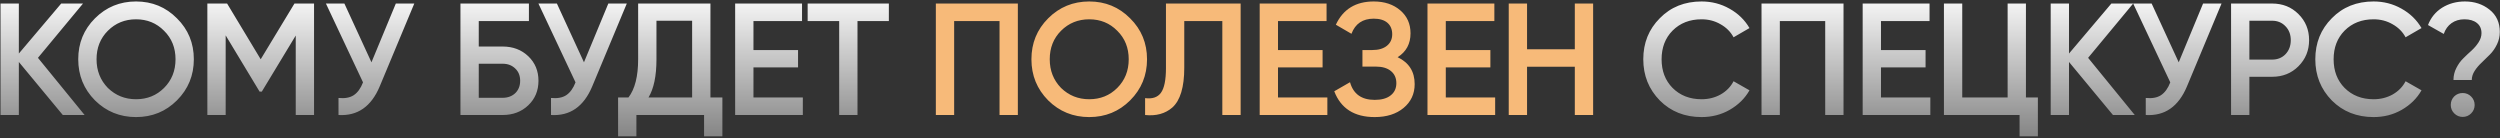
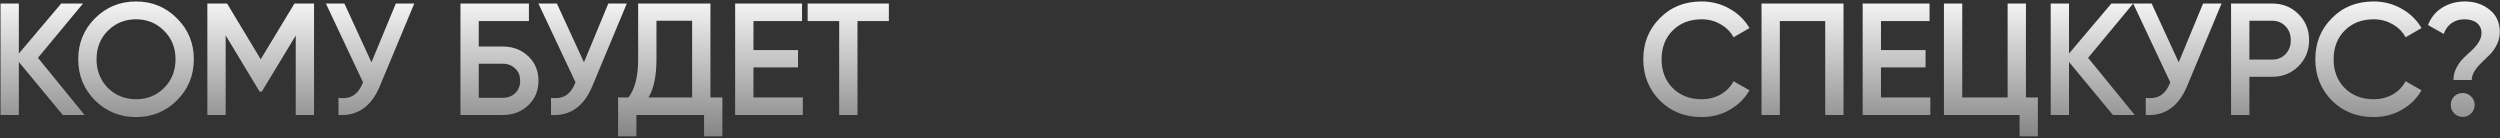
<svg xmlns="http://www.w3.org/2000/svg" width="1413" height="78" viewBox="0 0 1413 78" fill="none">
  <rect x="0" y="0" width="1413" height="78" fill="#333333" stroke="none" />
  <path d="M21.45 32.69L47.82 65H35.49L10.65 35.03V65H0.3V2H10.65V30.26L34.59 2H46.92L21.45 32.69ZM100.017 56.72C93.717 63.02 86.007 66.17 76.887 66.17C67.767 66.17 60.027 63.02 53.667 56.72C47.367 50.36 44.217 42.62 44.217 33.5C44.217 24.38 47.367 16.67 53.667 10.37C60.027 4.01 67.767 0.83 76.887 0.83C86.007 0.83 93.717 4.01 100.017 10.37C106.377 16.67 109.557 24.38 109.557 33.5C109.557 42.62 106.377 50.36 100.017 56.72ZM60.957 49.7C65.337 53.96 70.647 56.09 76.887 56.09C83.187 56.09 88.467 53.96 92.727 49.7C97.047 45.38 99.207 39.98 99.207 33.5C99.207 27.02 97.047 21.65 92.727 17.39C88.467 13.07 83.187 10.91 76.887 10.91C70.587 10.91 65.277 13.07 60.957 17.39C56.697 21.65 54.567 27.02 54.567 33.5C54.567 39.92 56.697 45.32 60.957 49.7ZM166.428 2H177.498V65H167.148V20.09L147.978 51.77H146.718L127.548 20V65H117.198V2H128.358L147.348 33.5L166.428 2ZM209.949 35.21L223.719 2H234.159L214.629 48.8C209.829 60.26 202.059 65.66 191.319 65V55.37C194.859 55.73 197.709 55.22 199.869 53.84C202.089 52.4 203.859 49.97 205.179 46.55L184.209 2H194.649L209.949 35.21ZM270.595 26.3H284.095C289.915 26.3 294.745 28.13 298.585 31.79C302.425 35.45 304.345 40.07 304.345 45.65C304.345 51.23 302.425 55.85 298.585 59.51C294.745 63.17 289.915 65 284.095 65H260.245V2H298.945V11.9H270.595V26.3ZM270.595 55.28H284.095C286.975 55.28 289.345 54.41 291.205 52.67C293.065 50.87 293.995 48.53 293.995 45.65C293.995 42.77 293.065 40.46 291.205 38.72C289.345 36.92 286.975 36.02 284.095 36.02H270.595V55.28ZM330.057 35.21L343.827 2H354.267L334.737 48.8C329.937 60.26 322.167 65.66 311.427 65V55.37C314.967 55.73 317.817 55.22 319.977 53.84C322.197 52.4 323.967 49.97 325.287 46.55L304.317 2H314.757L330.057 35.21ZM401.542 2V55.1H408.292V77.06H397.942V65H359.692V77.06H349.342V55.1H355.192C358.852 50.36 360.682 43.13 360.682 33.41V2H401.542ZM366.532 55.1H391.192V11.72H371.032V33.59C371.032 42.95 369.532 50.12 366.532 55.1ZM425.859 38.09V55.1H453.759V65H415.509V2H453.309V11.9H425.859V28.28H451.059V38.09H425.859ZM456.484 2H502.384V11.9H484.654V65H474.304V11.9H456.484V2ZM961.72 66.17C952.24 66.17 944.38 63.05 938.14 56.81C931.9 50.45 928.78 42.68 928.78 33.5C928.78 24.26 931.9 16.52 938.14 10.28C944.32 3.98 952.18 0.83 961.72 0.83C967.42 0.83 972.67 2.18 977.47 4.88C982.33 7.58 986.11 11.24 988.81 15.86L979.81 21.08C978.13 17.96 975.67 15.5 972.43 13.7C969.25 11.84 965.68 10.91 961.72 10.91C955.06 10.91 949.6 13.04 945.34 17.3C941.2 21.5 939.13 26.9 939.13 33.5C939.13 40.1 941.2 45.5 945.34 49.7C949.6 53.96 955.06 56.09 961.72 56.09C965.68 56.09 969.28 55.19 972.52 53.39C975.76 51.53 978.19 49.04 979.81 45.92L988.81 51.05C986.23 55.61 982.48 59.3 977.56 62.12C972.82 64.82 967.54 66.17 961.72 66.17ZM995.609 2H1041.96V65H1031.61V11.9H1005.96V65H995.609V2ZM1063.13 38.09V55.1H1091.03V65H1052.78V2H1090.58V11.9H1063.13V28.28H1088.33V38.09H1063.13ZM1145.06 2V55.1H1151.81V77.06H1141.46V65H1098.71V2H1109.06V55.1H1134.71V2H1145.06ZM1180.2 32.69L1206.57 65H1194.24L1169.4 35.03V65H1159.05V2H1169.4V30.26L1193.34 2H1205.67L1180.2 32.69ZM1231.41 35.21L1245.18 2H1255.62L1236.09 48.8C1231.29 60.26 1223.52 65.66 1212.78 65V55.37C1216.32 55.73 1219.17 55.22 1221.33 53.84C1223.55 52.4 1225.32 49.97 1226.64 46.55L1205.67 2H1216.11L1231.41 35.21ZM1261 2H1284.22C1290.16 2 1295.11 3.98 1299.07 7.94C1303.09 11.9 1305.1 16.82 1305.1 22.7C1305.1 28.52 1303.09 33.44 1299.07 37.46C1295.11 41.42 1290.16 43.4 1284.22 43.4H1271.35V65H1261V2ZM1271.35 33.68H1284.22C1287.28 33.68 1289.8 32.66 1291.78 30.62C1293.76 28.52 1294.75 25.88 1294.75 22.7C1294.75 19.52 1293.76 16.91 1291.78 14.87C1289.8 12.77 1287.28 11.72 1284.22 11.72H1271.35V33.68ZM1341.55 66.17C1332.07 66.17 1324.21 63.05 1317.97 56.81C1311.73 50.45 1308.61 42.68 1308.61 33.5C1308.61 24.26 1311.73 16.52 1317.97 10.28C1324.15 3.98 1332.01 0.83 1341.55 0.83C1347.25 0.83 1352.5 2.18 1357.3 4.88C1362.16 7.58 1365.94 11.24 1368.64 15.86L1359.64 21.08C1357.96 17.96 1355.5 15.5 1352.26 13.7C1349.08 11.84 1345.51 10.91 1341.55 10.91C1334.89 10.91 1329.43 13.04 1325.17 17.3C1321.03 21.5 1318.96 26.9 1318.96 33.5C1318.96 40.1 1321.03 45.5 1325.17 49.7C1329.43 53.96 1334.89 56.09 1341.55 56.09C1345.51 56.09 1349.11 55.19 1352.35 53.39C1355.59 51.53 1358.02 49.04 1359.64 45.92L1368.64 51.05C1366.06 55.61 1362.31 59.3 1357.39 62.12C1352.65 64.82 1347.37 66.17 1341.55 66.17ZM1397.05 45.2H1386.7C1386.7 42.8 1387.24 40.55 1388.32 38.45C1389.4 36.29 1390.72 34.46 1392.28 32.96C1393.84 31.4 1395.4 29.93 1396.96 28.55C1398.52 27.11 1399.84 25.55 1400.92 23.87C1402 22.19 1402.54 20.48 1402.54 18.74C1402.54 16.28 1401.67 14.36 1399.93 12.98C1398.19 11.6 1395.85 10.91 1392.91 10.91C1390.09 10.91 1387.66 11.63 1385.62 13.07C1383.58 14.51 1382.11 16.55 1381.21 19.19L1372.3 14.15C1373.92 9.95 1376.59 6.68 1380.31 4.34C1384.09 2 1388.38 0.83 1393.18 0.83C1398.58 0.83 1403.2 2.36 1407.04 5.42C1410.94 8.48 1412.89 12.71 1412.89 18.11C1412.89 20.57 1412.35 22.91 1411.27 25.13C1410.19 27.35 1408.87 29.24 1407.31 30.8C1405.75 32.36 1404.19 33.89 1402.63 35.39C1401.07 36.83 1399.75 38.39 1398.67 40.07C1397.59 41.75 1397.05 43.46 1397.05 45.2ZM1391.92 52.58C1393.78 52.58 1395.37 53.24 1396.69 54.56C1398.01 55.88 1398.67 57.47 1398.67 59.33C1398.67 61.19 1398.01 62.78 1396.69 64.1C1395.37 65.42 1393.78 66.08 1391.92 66.08C1390.06 66.08 1388.47 65.42 1387.15 64.1C1385.83 62.78 1385.17 61.19 1385.17 59.33C1385.17 57.47 1385.8 55.88 1387.06 54.56C1388.38 53.24 1390 52.58 1391.92 52.58Z" fill="url(#paint0_linear_5_89)" />
-   <path d="M528.938 2H575.288V65H564.938V11.9H539.288V65H528.938V2ZM638.762 56.72C632.462 63.02 624.752 66.17 615.632 66.17C606.512 66.17 598.772 63.02 592.412 56.72C586.112 50.36 582.962 42.62 582.962 33.5C582.962 24.38 586.112 16.67 592.412 10.37C598.772 4.01 606.512 0.83 615.632 0.83C624.752 0.83 632.462 4.01 638.762 10.37C645.122 16.67 648.302 24.38 648.302 33.5C648.302 42.62 645.122 50.36 638.762 56.72ZM599.702 49.7C604.082 53.96 609.392 56.09 615.632 56.09C621.932 56.09 627.212 53.96 631.472 49.7C635.792 45.38 637.952 39.98 637.952 33.5C637.952 27.02 635.792 21.65 631.472 17.39C627.212 13.07 621.932 10.91 615.632 10.91C609.332 10.91 604.022 13.07 599.702 17.39C595.442 21.65 593.312 27.02 593.312 33.5C593.312 39.92 595.442 45.32 599.702 49.7ZM647.209 65V55.46C651.289 56 654.259 55.01 656.119 52.49C658.039 49.91 658.999 45.23 658.999 38.45V2H701.209V65H690.859V11.9H669.349V38.27C669.349 49.25 667.099 56.75 662.599 60.77C658.579 64.25 653.449 65.66 647.209 65ZM722.325 38.09V55.1H750.225V65H711.975V2H749.775V11.9H722.325V28.28H747.525V38.09H722.325ZM789.94 32.33C796.36 35.39 799.57 40.46 799.57 47.54C799.57 53.06 797.47 57.56 793.27 61.04C789.13 64.46 783.7 66.17 776.98 66.17C765.46 66.17 757.84 61.31 754.12 51.59L763.03 46.46C764.89 53.12 769.54 56.45 776.98 56.45C780.88 56.45 783.88 55.61 785.98 53.93C788.14 52.25 789.22 49.94 789.22 47C789.22 44.12 788.2 41.84 786.16 40.16C784.12 38.48 781.3 37.64 777.7 37.64H770.05V28.28H775.63C779.17 28.28 781.93 27.47 783.91 25.85C785.89 24.23 786.88 22.07 786.88 19.37C786.88 16.61 785.98 14.45 784.18 12.89C782.38 11.33 779.8 10.55 776.44 10.55C770.2 10.55 766 13.4 763.84 19.1L755.02 13.97C759.1 5.21 766.24 0.83 776.44 0.83C782.56 0.83 787.57 2.51 791.47 5.87C795.31 9.17 797.23 13.49 797.23 18.83C797.23 24.77 794.8 29.27 789.94 32.33ZM817.163 38.09V55.1H845.063V65H806.813V2H844.613V11.9H817.163V28.28H842.363V38.09H817.163ZM890.087 27.83V2H900.437V65H890.087V37.73H863.087V65H852.737V2H863.087V27.83H890.087Z" fill="#F7BA79" />
  <defs>
    <linearGradient id="paint0_linear_5_89" x1="706" y1="-6" x2="706" y2="86" gradientUnits="userSpaceOnUse">
      <stop stop-color="white" />
      <stop offset="1" stop-color="#787878" />
    </linearGradient>
  </defs>
</svg>